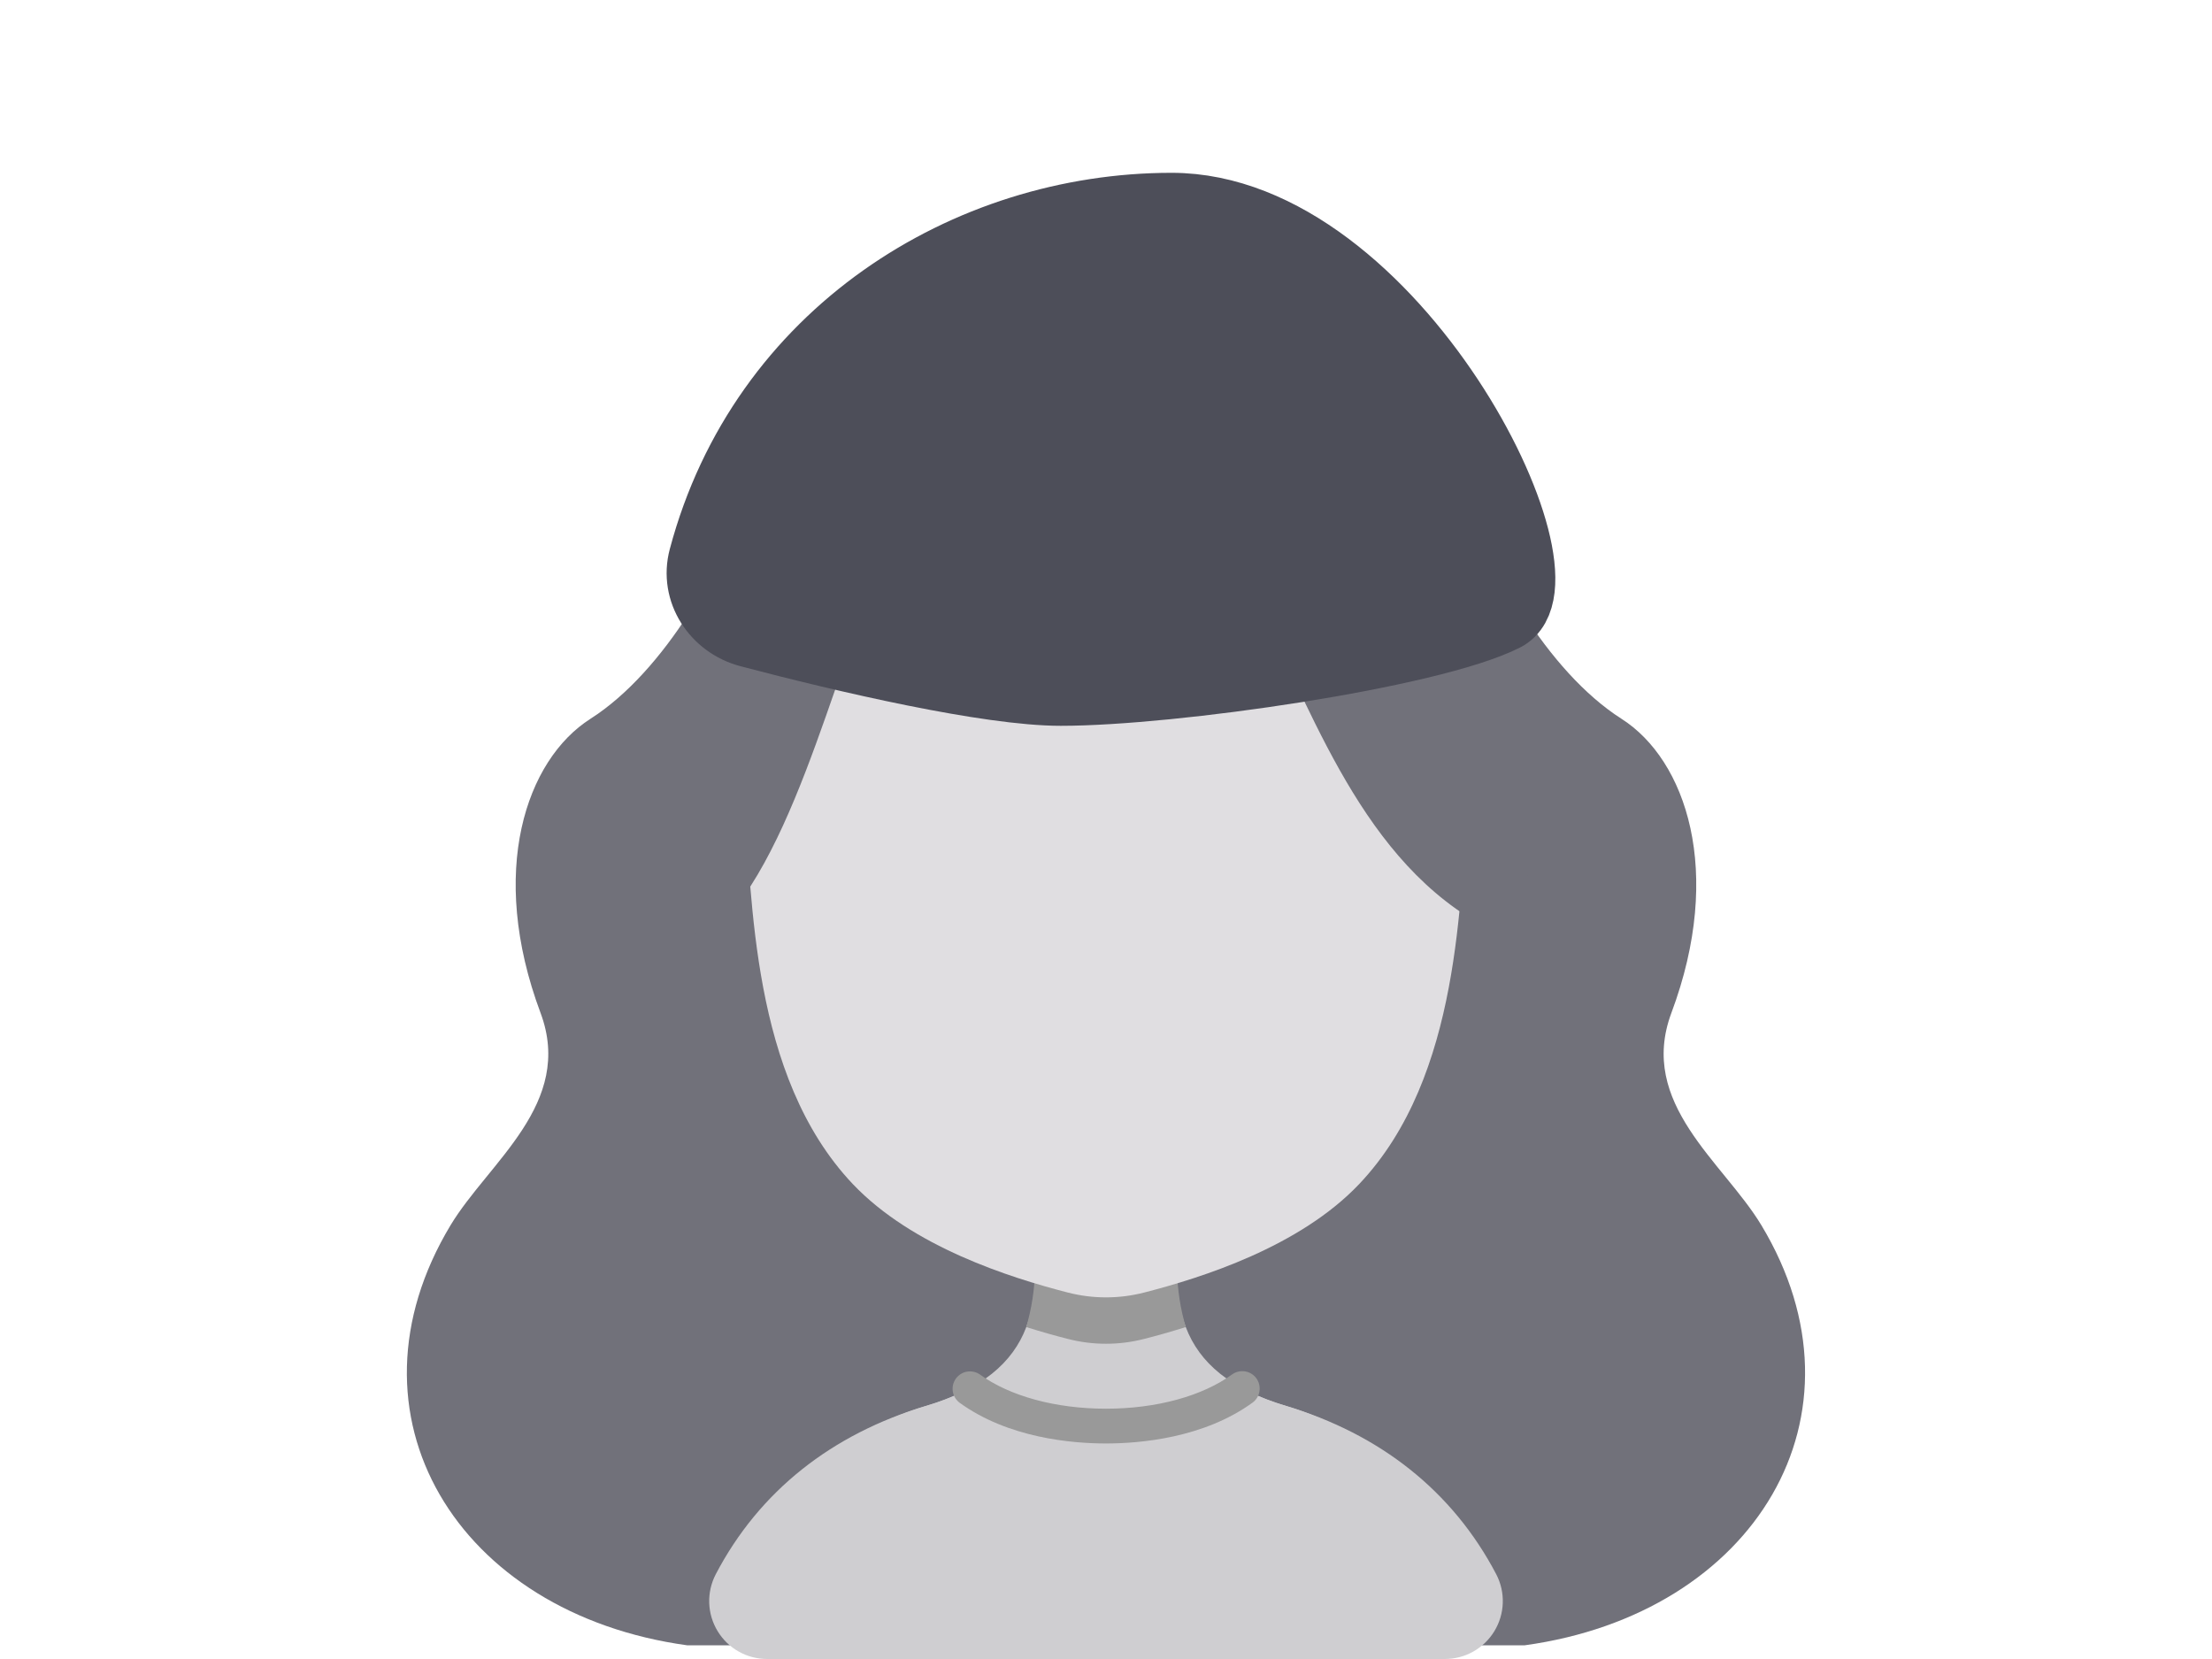
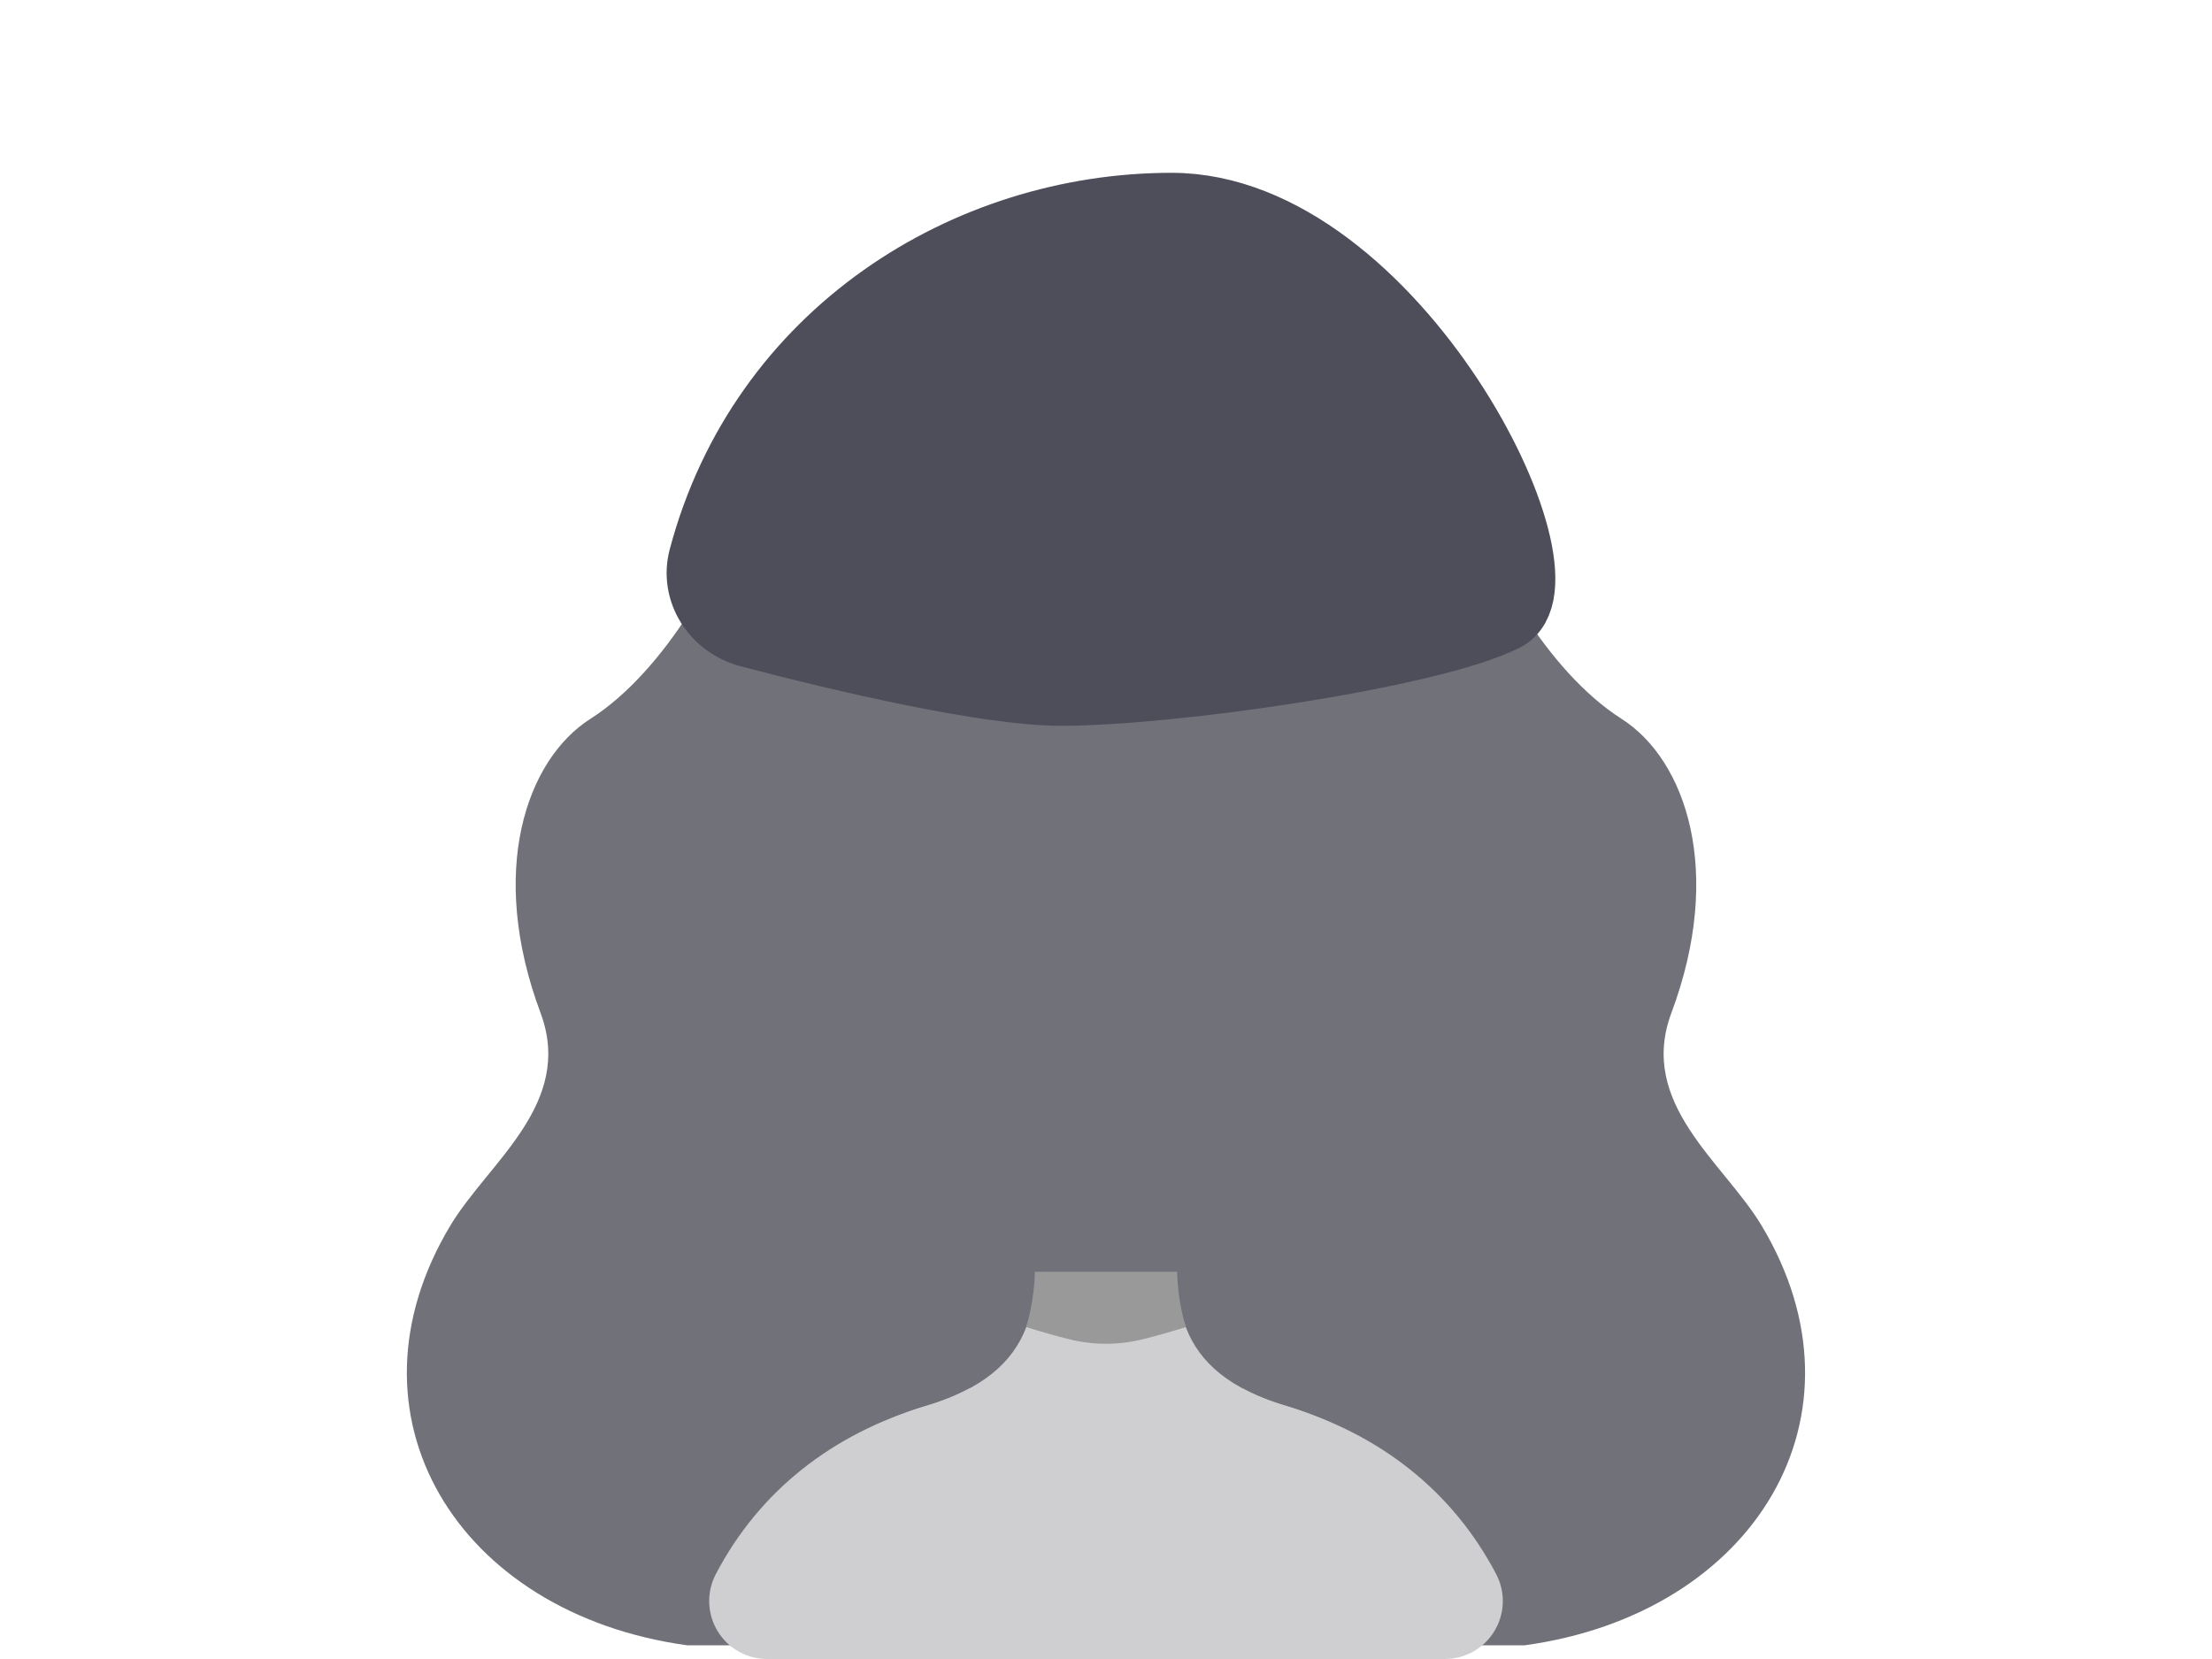
<svg xmlns="http://www.w3.org/2000/svg" width="32" height="24" viewBox="0 0 32 24" fill="none">
  <path d="M25.48 17.723C24.93 16.812 23.69 15.964 24.179 14.654C24.945 12.605 24.387 10.991 23.458 10.399C22.381 9.712 21.498 8.142 21.159 6.999C20.658 5.304 19.097 4.339 18.257 3.922C15.491 2.549 13.821 4.678 13.821 4.678C12.716 4.574 11.341 5.303 10.84 6.999C10.502 8.142 9.618 9.712 8.541 10.399C7.612 10.991 7.054 12.605 7.82 14.654C8.309 15.964 7.069 16.812 6.519 17.723C4.863 20.471 6.612 23.344 9.942 23.802H22.056C25.387 23.344 27.136 20.471 25.48 17.723Z" fill="#71717A" />
  <path d="M19.172 23.832H12.829C10.424 23.832 9.966 22.569 11.881 21.113C12.335 20.766 12.848 20.504 13.395 20.339C14.199 20.099 14.649 19.72 14.847 19.198C14.923 18.996 14.966 18.782 14.972 18.565H17.029C17.035 18.782 17.078 18.996 17.154 19.198C17.352 19.72 17.802 20.099 18.606 20.339C19.153 20.504 19.666 20.766 20.12 21.113C22.035 22.569 21.577 23.832 19.172 23.832Z" fill="#CFCED1" />
  <path d="M20.9 24H11.099C10.955 24 10.814 23.964 10.688 23.893C10.562 23.823 10.457 23.721 10.382 23.598C10.307 23.475 10.265 23.335 10.26 23.191C10.255 23.047 10.287 22.905 10.353 22.777C10.984 21.569 12.038 20.745 13.394 20.339C13.613 20.276 13.824 20.192 14.025 20.086C14.582 20.492 15.351 20.631 16 20.631C16.649 20.631 17.418 20.492 17.975 20.086C18.176 20.192 18.387 20.276 18.605 20.339C19.961 20.745 21.015 21.569 21.647 22.777C21.713 22.905 21.745 23.047 21.74 23.191C21.735 23.335 21.693 23.475 21.618 23.598C21.543 23.721 21.437 23.823 21.312 23.893C21.186 23.964 21.044 24 20.9 24Z" fill="#CFCED1" />
-   <path d="M16 20.882C15.511 20.882 14.585 20.805 13.877 20.289C13.826 20.248 13.792 20.19 13.783 20.125C13.774 20.061 13.791 19.995 13.829 19.943C13.867 19.89 13.925 19.854 13.989 19.843C14.053 19.832 14.119 19.846 14.173 19.882C14.607 20.198 15.272 20.379 16 20.379C16.727 20.379 17.392 20.198 17.826 19.882C17.88 19.844 17.947 19.829 18.012 19.839C18.078 19.85 18.136 19.886 18.175 19.939C18.214 19.993 18.23 20.059 18.22 20.125C18.211 20.19 18.176 20.249 18.123 20.289C17.414 20.805 16.489 20.882 16 20.882Z" fill="#999999" />
  <path d="M17.154 19.198C16.935 19.267 16.732 19.324 16.554 19.369C16.191 19.463 15.809 19.463 15.446 19.369C15.268 19.324 15.066 19.267 14.846 19.198C14.922 18.938 14.965 18.669 14.972 18.398H17.029C17.035 18.669 17.078 18.938 17.154 19.198Z" fill="#999999" />
-   <path d="M10.76 11.624C10.894 12.959 10.851 15.562 12.337 17.129C13.199 18.037 14.61 18.483 15.446 18.698C15.809 18.792 16.191 18.792 16.554 18.698C17.39 18.483 18.802 18.037 19.663 17.129C21.149 15.562 21.105 12.959 21.24 11.624C21.24 3.776 10.603 4.028 10.76 11.624Z" fill="#E0DEE1" />
  <path d="M16.086 5.244C9.54 5.244 10.065 13.675 10.065 13.675C11.424 12.8 12.057 9.634 12.728 8.306C13.219 7.335 13.743 6.824 14.528 7.042C18.869 5.147 17.944 12.276 22.107 13.68C22.107 13.68 22.631 5.244 16.086 5.244Z" fill="#71717A" />
  <path d="M15.346 10C14.301 10 12.241 9.524 10.838 9.154C10.356 9.026 10.044 8.552 10.173 8.071C11.035 4.831 13.992 3 16.949 3C20.157 3 22.83 8.385 21.761 8.923C20.691 9.462 16.949 10 15.346 10Z" fill="#4D4E59" stroke="#4D4E59" />
</svg>